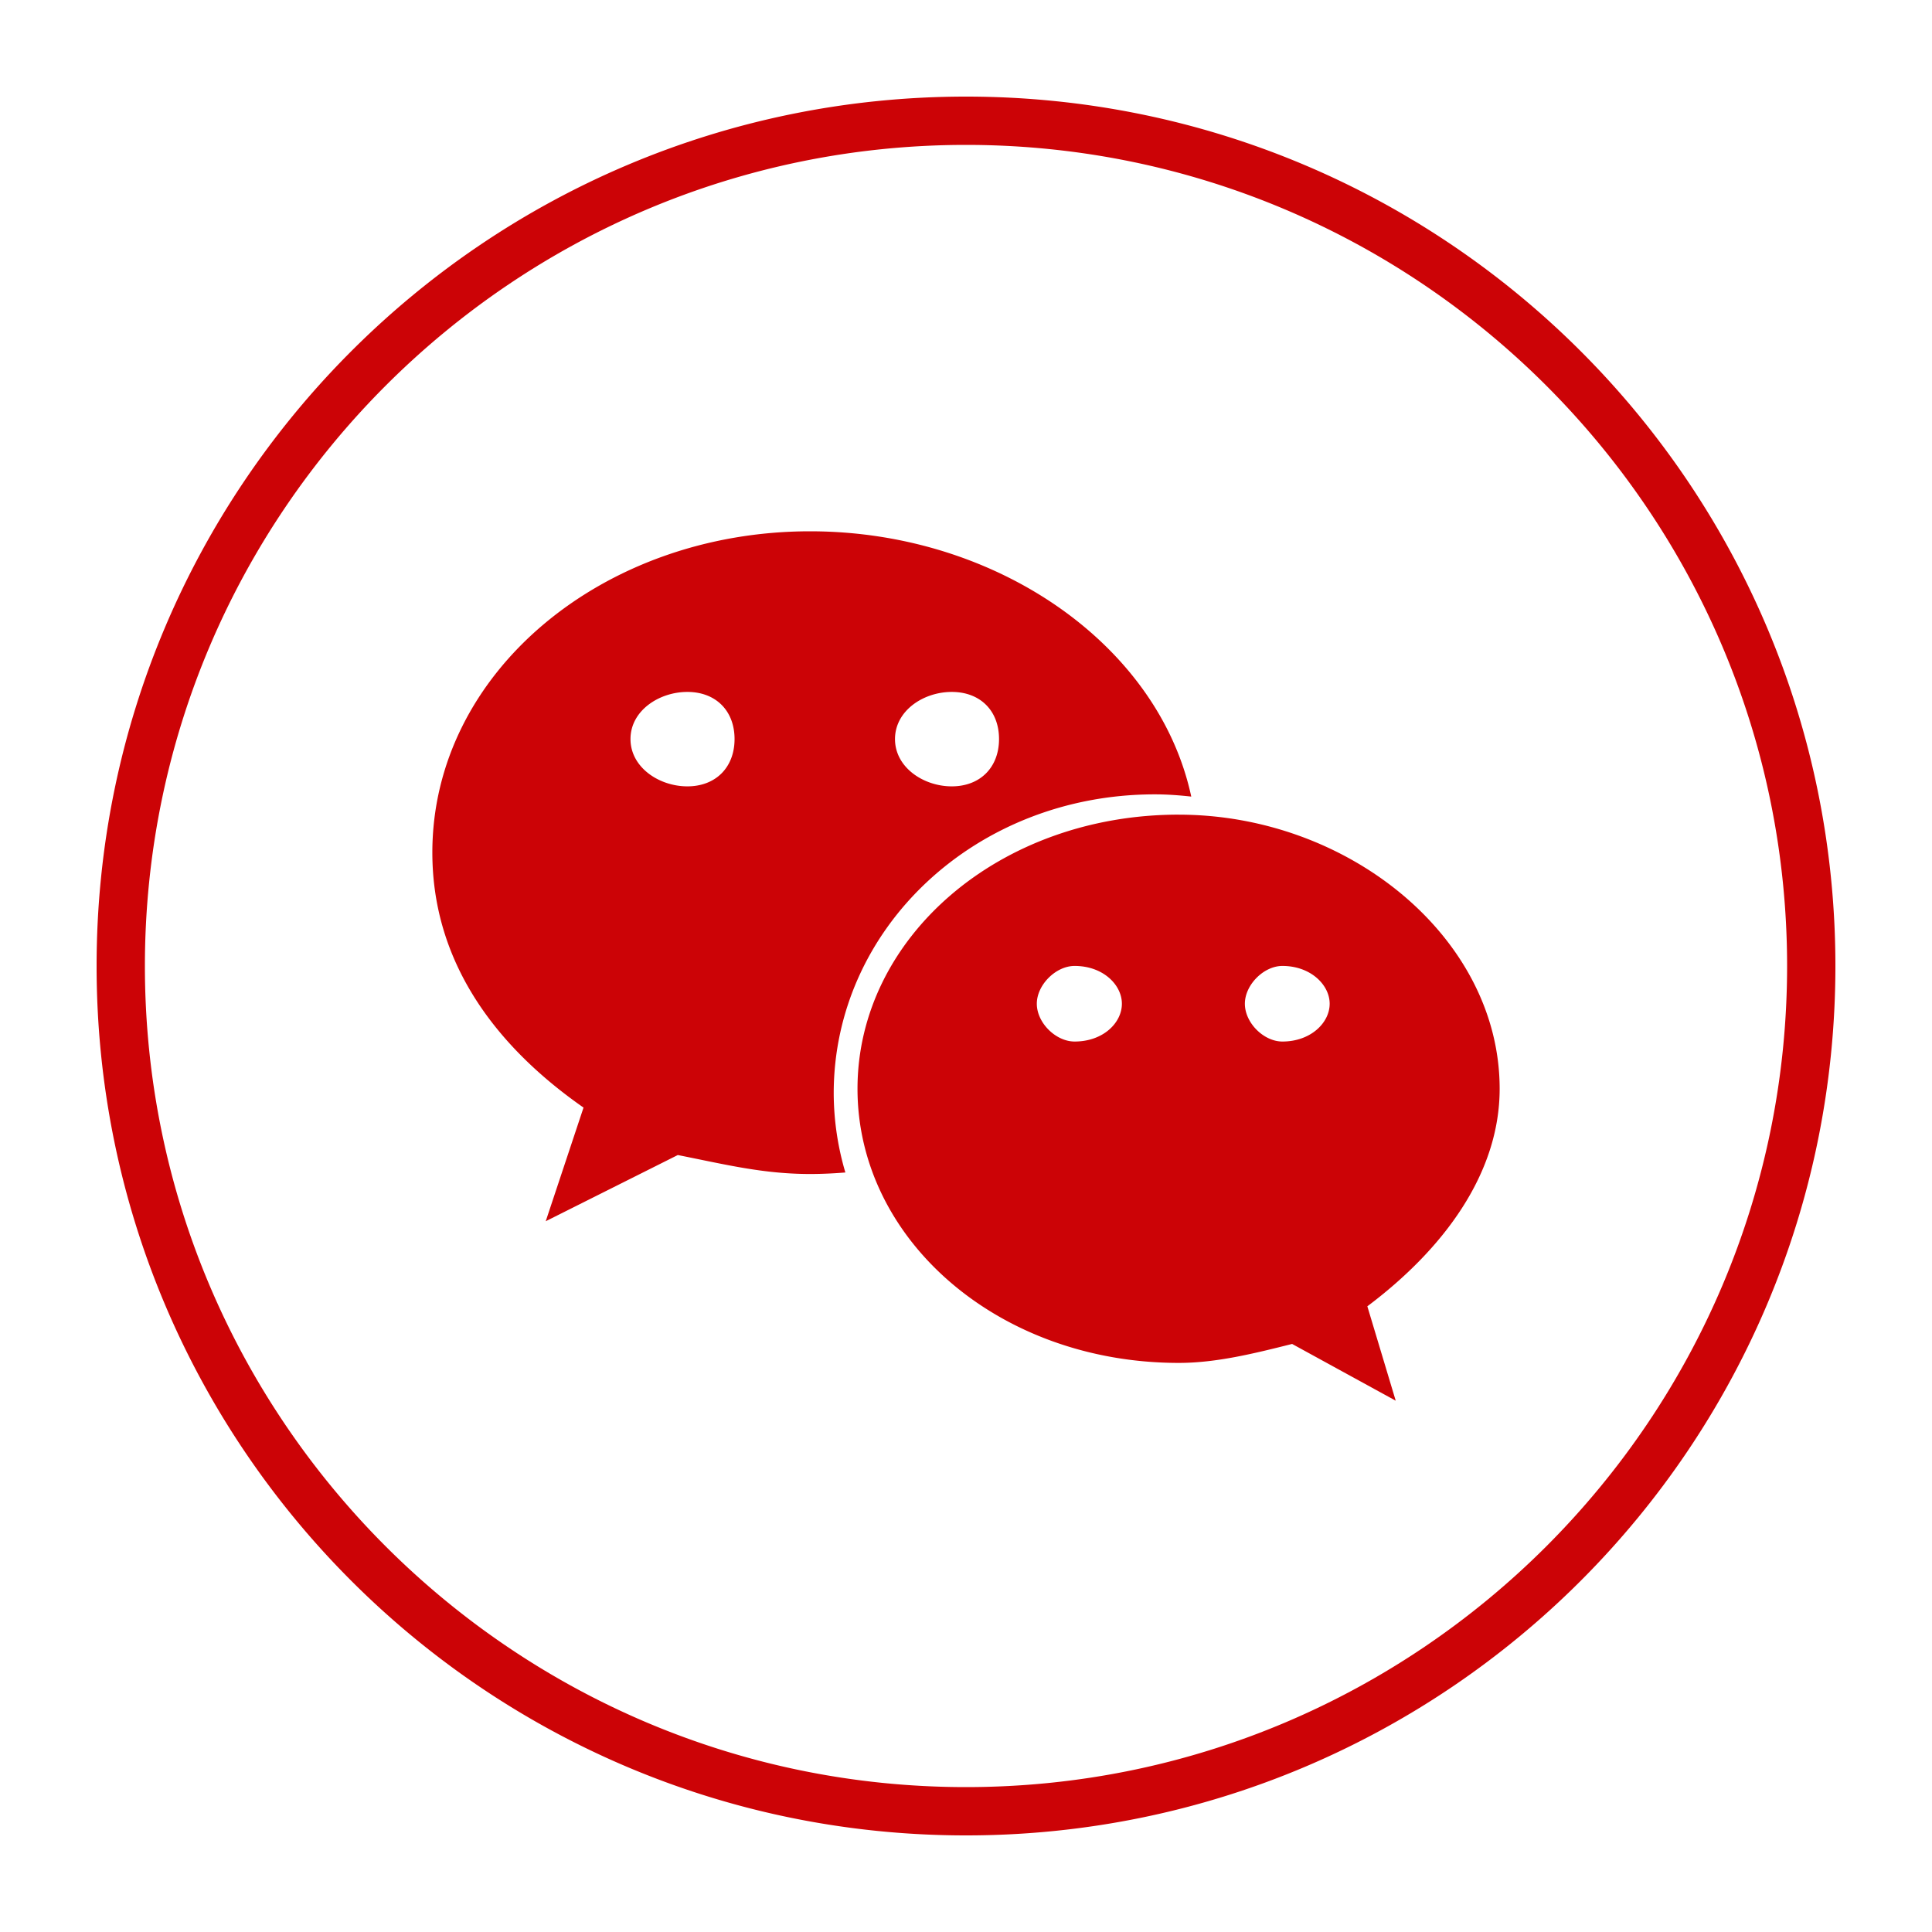
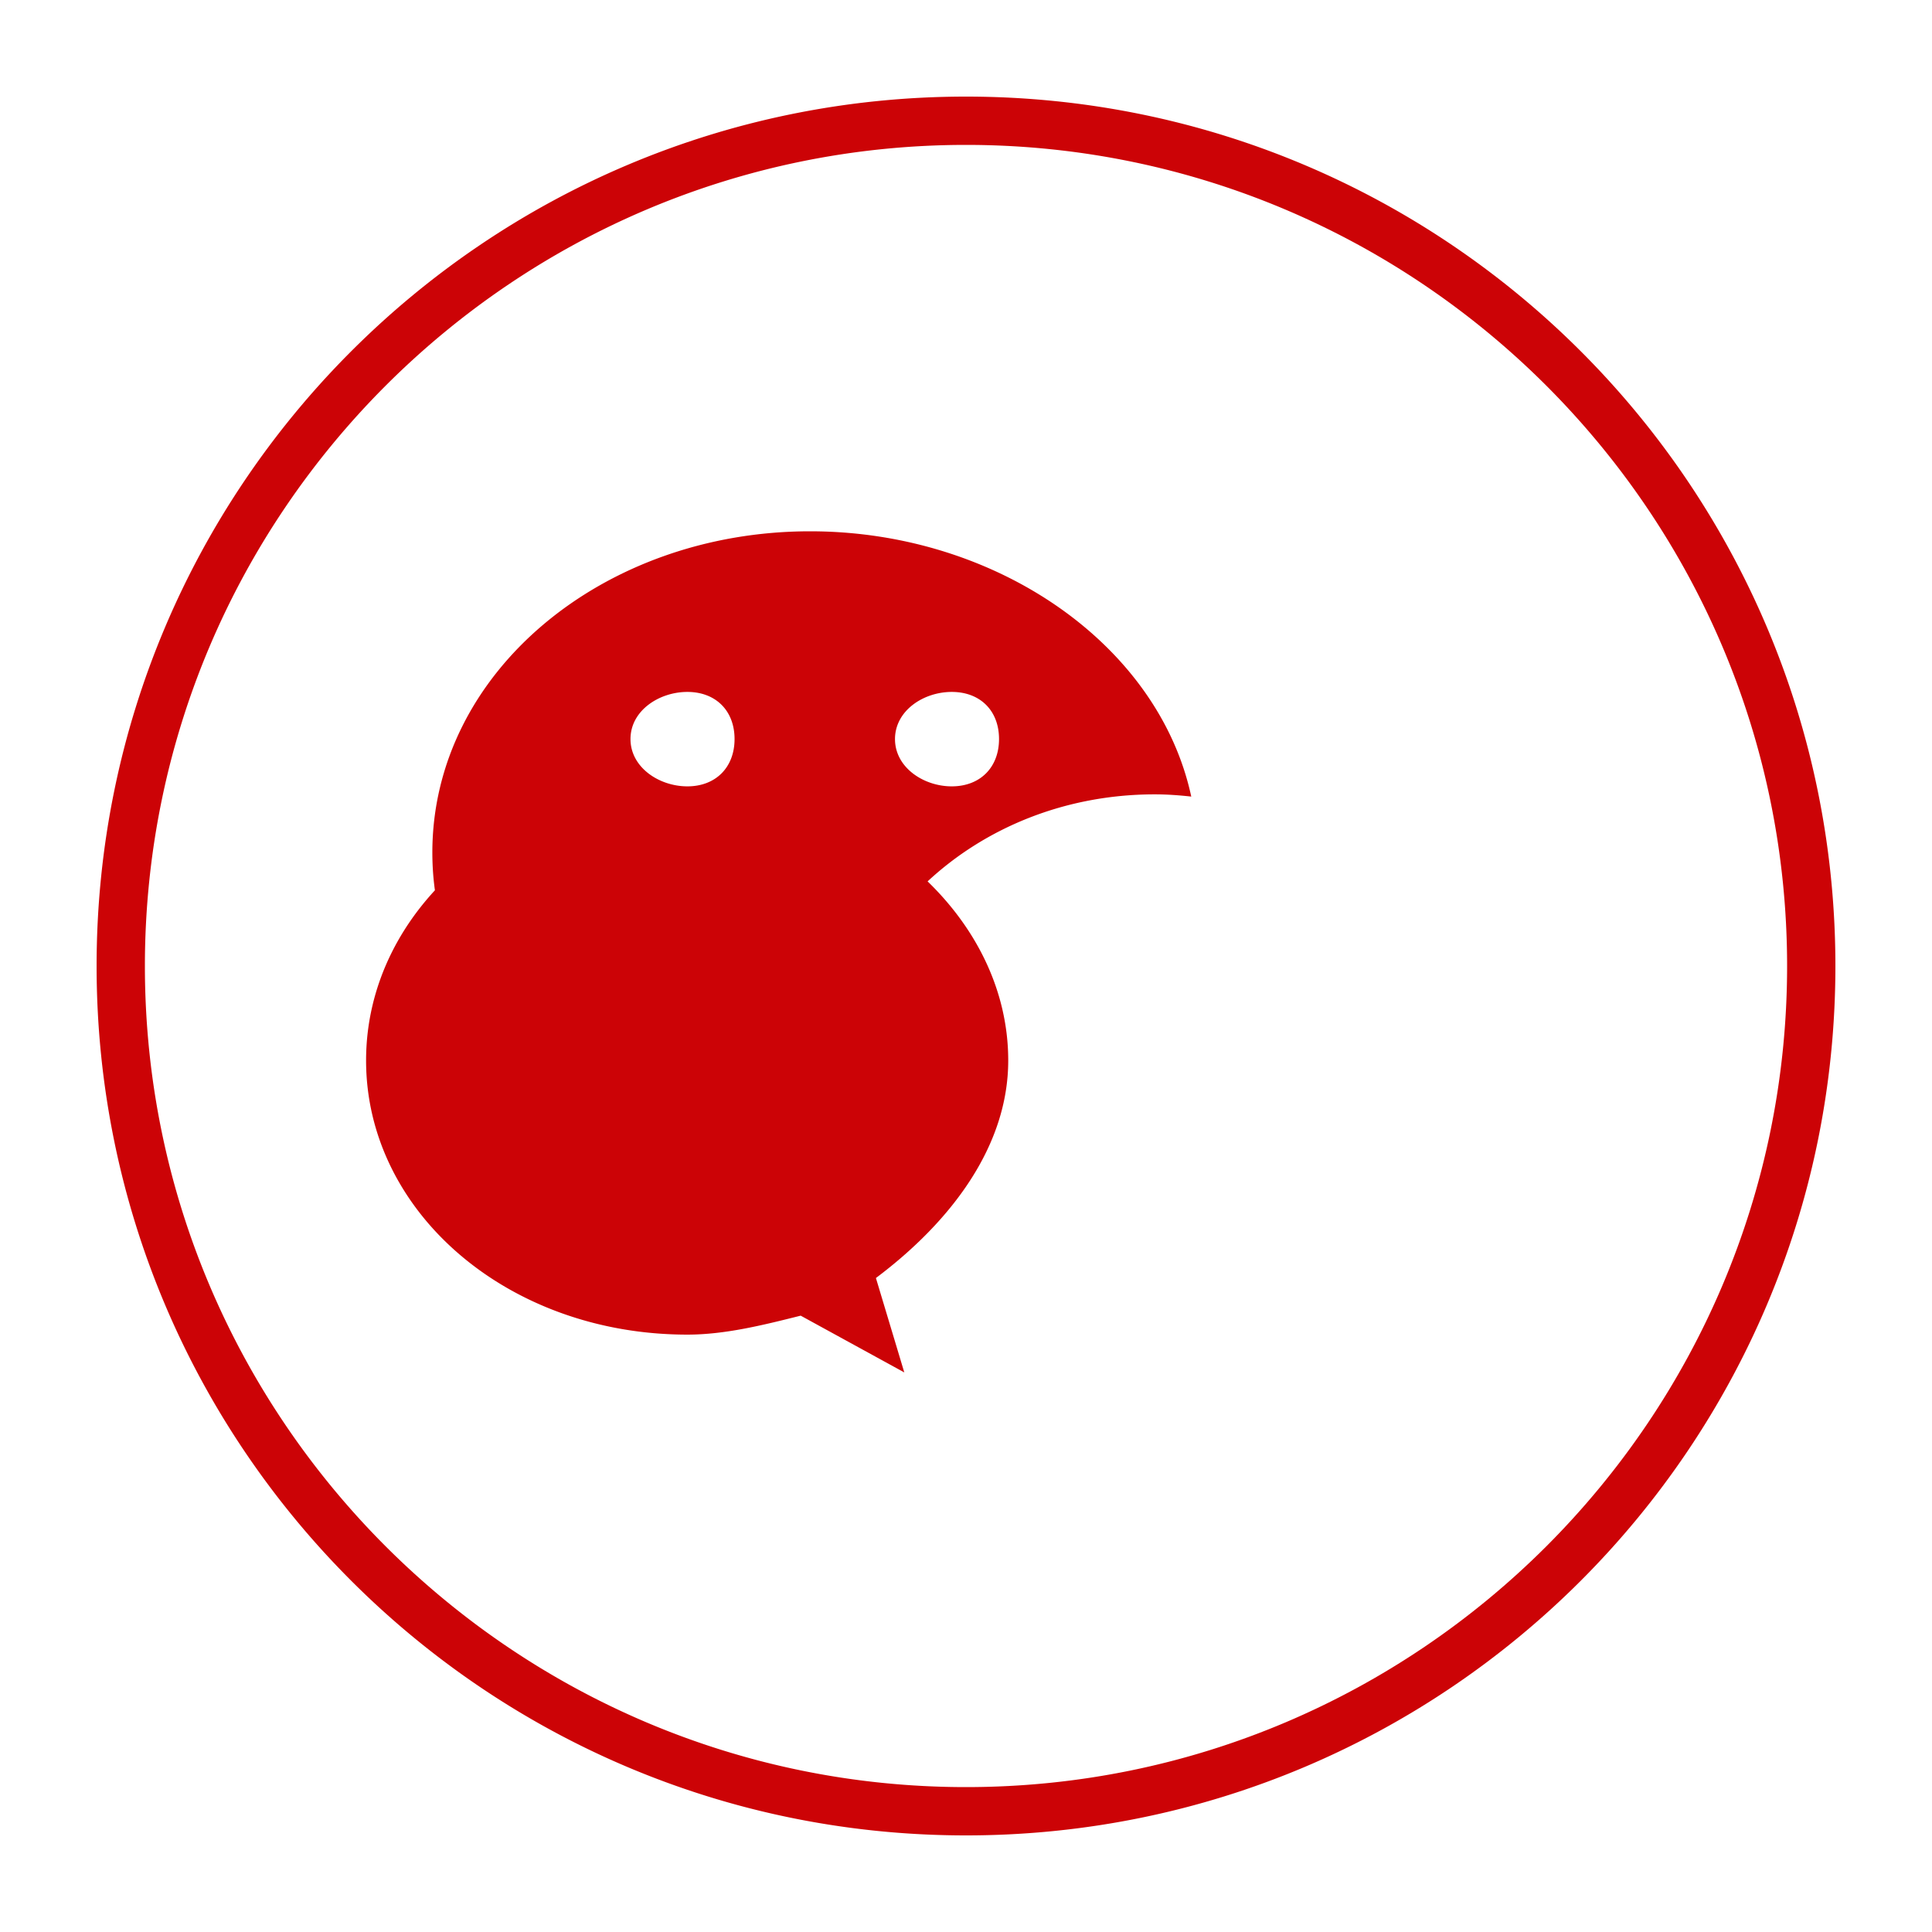
<svg xmlns="http://www.w3.org/2000/svg" t="1744949264374" class="icon" viewBox="0 0 1024 1024" version="1.1" p-id="4863" width="50" height="50">
-   <path d="M512 51.2C257.504 51.2 51.2 257.504 51.2 512S257.504 972.8 512 972.8 972.8 766.496 972.8 512 766.496 51.2 512 51.2z m0 896C272.032 947.2 76.8 751.968 76.8 512S272.032 76.8 512 76.8 947.2 272.032 947.2 512 751.968 947.2 512 947.2z m100.112-526.176c6.48 0 12.912 0.48 19.28 1.184-17.328-80.672-103.568-140.608-202.016-140.608-110.048 0-200.224 75.024-200.224 170.272 0 54.992 30 100.16 80.128 135.168l-20.032 60.24 70-35.088c25.04 4.96 45.12 10.048 70.128 10.048 6.288 0 12.512-0.304 18.688-0.8a148.976 148.976 0 0 1-6.176-41.952c0-87.488 75.12-158.464 170.224-158.464z m-107.664-54.288c15.072 0 25.056 9.92 25.056 24.976 0 15.008-9.984 25.072-25.056 25.072-15.008 0-30.08-10.064-30.08-25.072 0.032-15.056 15.072-24.976 30.08-24.976z m-140.128 50.048c-14.992 0-30.144-10.064-30.144-25.072 0-15.056 15.152-24.976 30.144-24.976 15.008 0 25.008 9.92 25.008 24.976 0 15.024-9.984 25.072-25.008 25.072z m260.464 14.992c-95.264 0-170.288 65.264-170.288 145.296 0 80.192 75.04 145.296 170.288 145.296 19.936 0 40.048-5.024 60.064-10.048l54.912 30.08-15.04-50.032c40.176-30.16 70.128-70.128 70.128-115.296 0-80.048-80.112-145.28-170.08-145.28z m-55.216 120.256c-9.984 0-20.032-9.92-20.032-20.032 0-9.984 10.048-20.032 20.032-20.032 15.136 0 25.056 10.048 25.056 20.032 0 10.112-9.92 20.032-25.056 20.032z m110.128 0c-9.904 0-19.888-9.92-19.888-20.032 0-9.984 9.984-20.032 19.888-20.032 14.992 0 25.056 10.048 25.056 20.032 0 10.112-10.064 20.032-25.056 20.032z" fill="#CC0306" p-id="4864" />
+   <path d="M512 51.2C257.504 51.2 51.2 257.504 51.2 512S257.504 972.8 512 972.8 972.8 766.496 972.8 512 766.496 51.2 512 51.2z m0 896C272.032 947.2 76.8 751.968 76.8 512S272.032 76.8 512 76.8 947.2 272.032 947.2 512 751.968 947.2 512 947.2z m100.112-526.176c6.48 0 12.912 0.48 19.28 1.184-17.328-80.672-103.568-140.608-202.016-140.608-110.048 0-200.224 75.024-200.224 170.272 0 54.992 30 100.16 80.128 135.168l-20.032 60.24 70-35.088c25.04 4.96 45.12 10.048 70.128 10.048 6.288 0 12.512-0.304 18.688-0.8a148.976 148.976 0 0 1-6.176-41.952c0-87.488 75.12-158.464 170.224-158.464z m-107.664-54.288c15.072 0 25.056 9.92 25.056 24.976 0 15.008-9.984 25.072-25.056 25.072-15.008 0-30.08-10.064-30.08-25.072 0.032-15.056 15.072-24.976 30.08-24.976z m-140.128 50.048c-14.992 0-30.144-10.064-30.144-25.072 0-15.056 15.152-24.976 30.144-24.976 15.008 0 25.008 9.92 25.008 24.976 0 15.024-9.984 25.072-25.008 25.072z c-95.264 0-170.288 65.264-170.288 145.296 0 80.192 75.04 145.296 170.288 145.296 19.936 0 40.048-5.024 60.064-10.048l54.912 30.08-15.04-50.032c40.176-30.16 70.128-70.128 70.128-115.296 0-80.048-80.112-145.28-170.08-145.28z m-55.216 120.256c-9.984 0-20.032-9.92-20.032-20.032 0-9.984 10.048-20.032 20.032-20.032 15.136 0 25.056 10.048 25.056 20.032 0 10.112-9.92 20.032-25.056 20.032z m110.128 0c-9.904 0-19.888-9.92-19.888-20.032 0-9.984 9.984-20.032 19.888-20.032 14.992 0 25.056 10.048 25.056 20.032 0 10.112-10.064 20.032-25.056 20.032z" fill="#CC0306" p-id="4864" />
</svg>